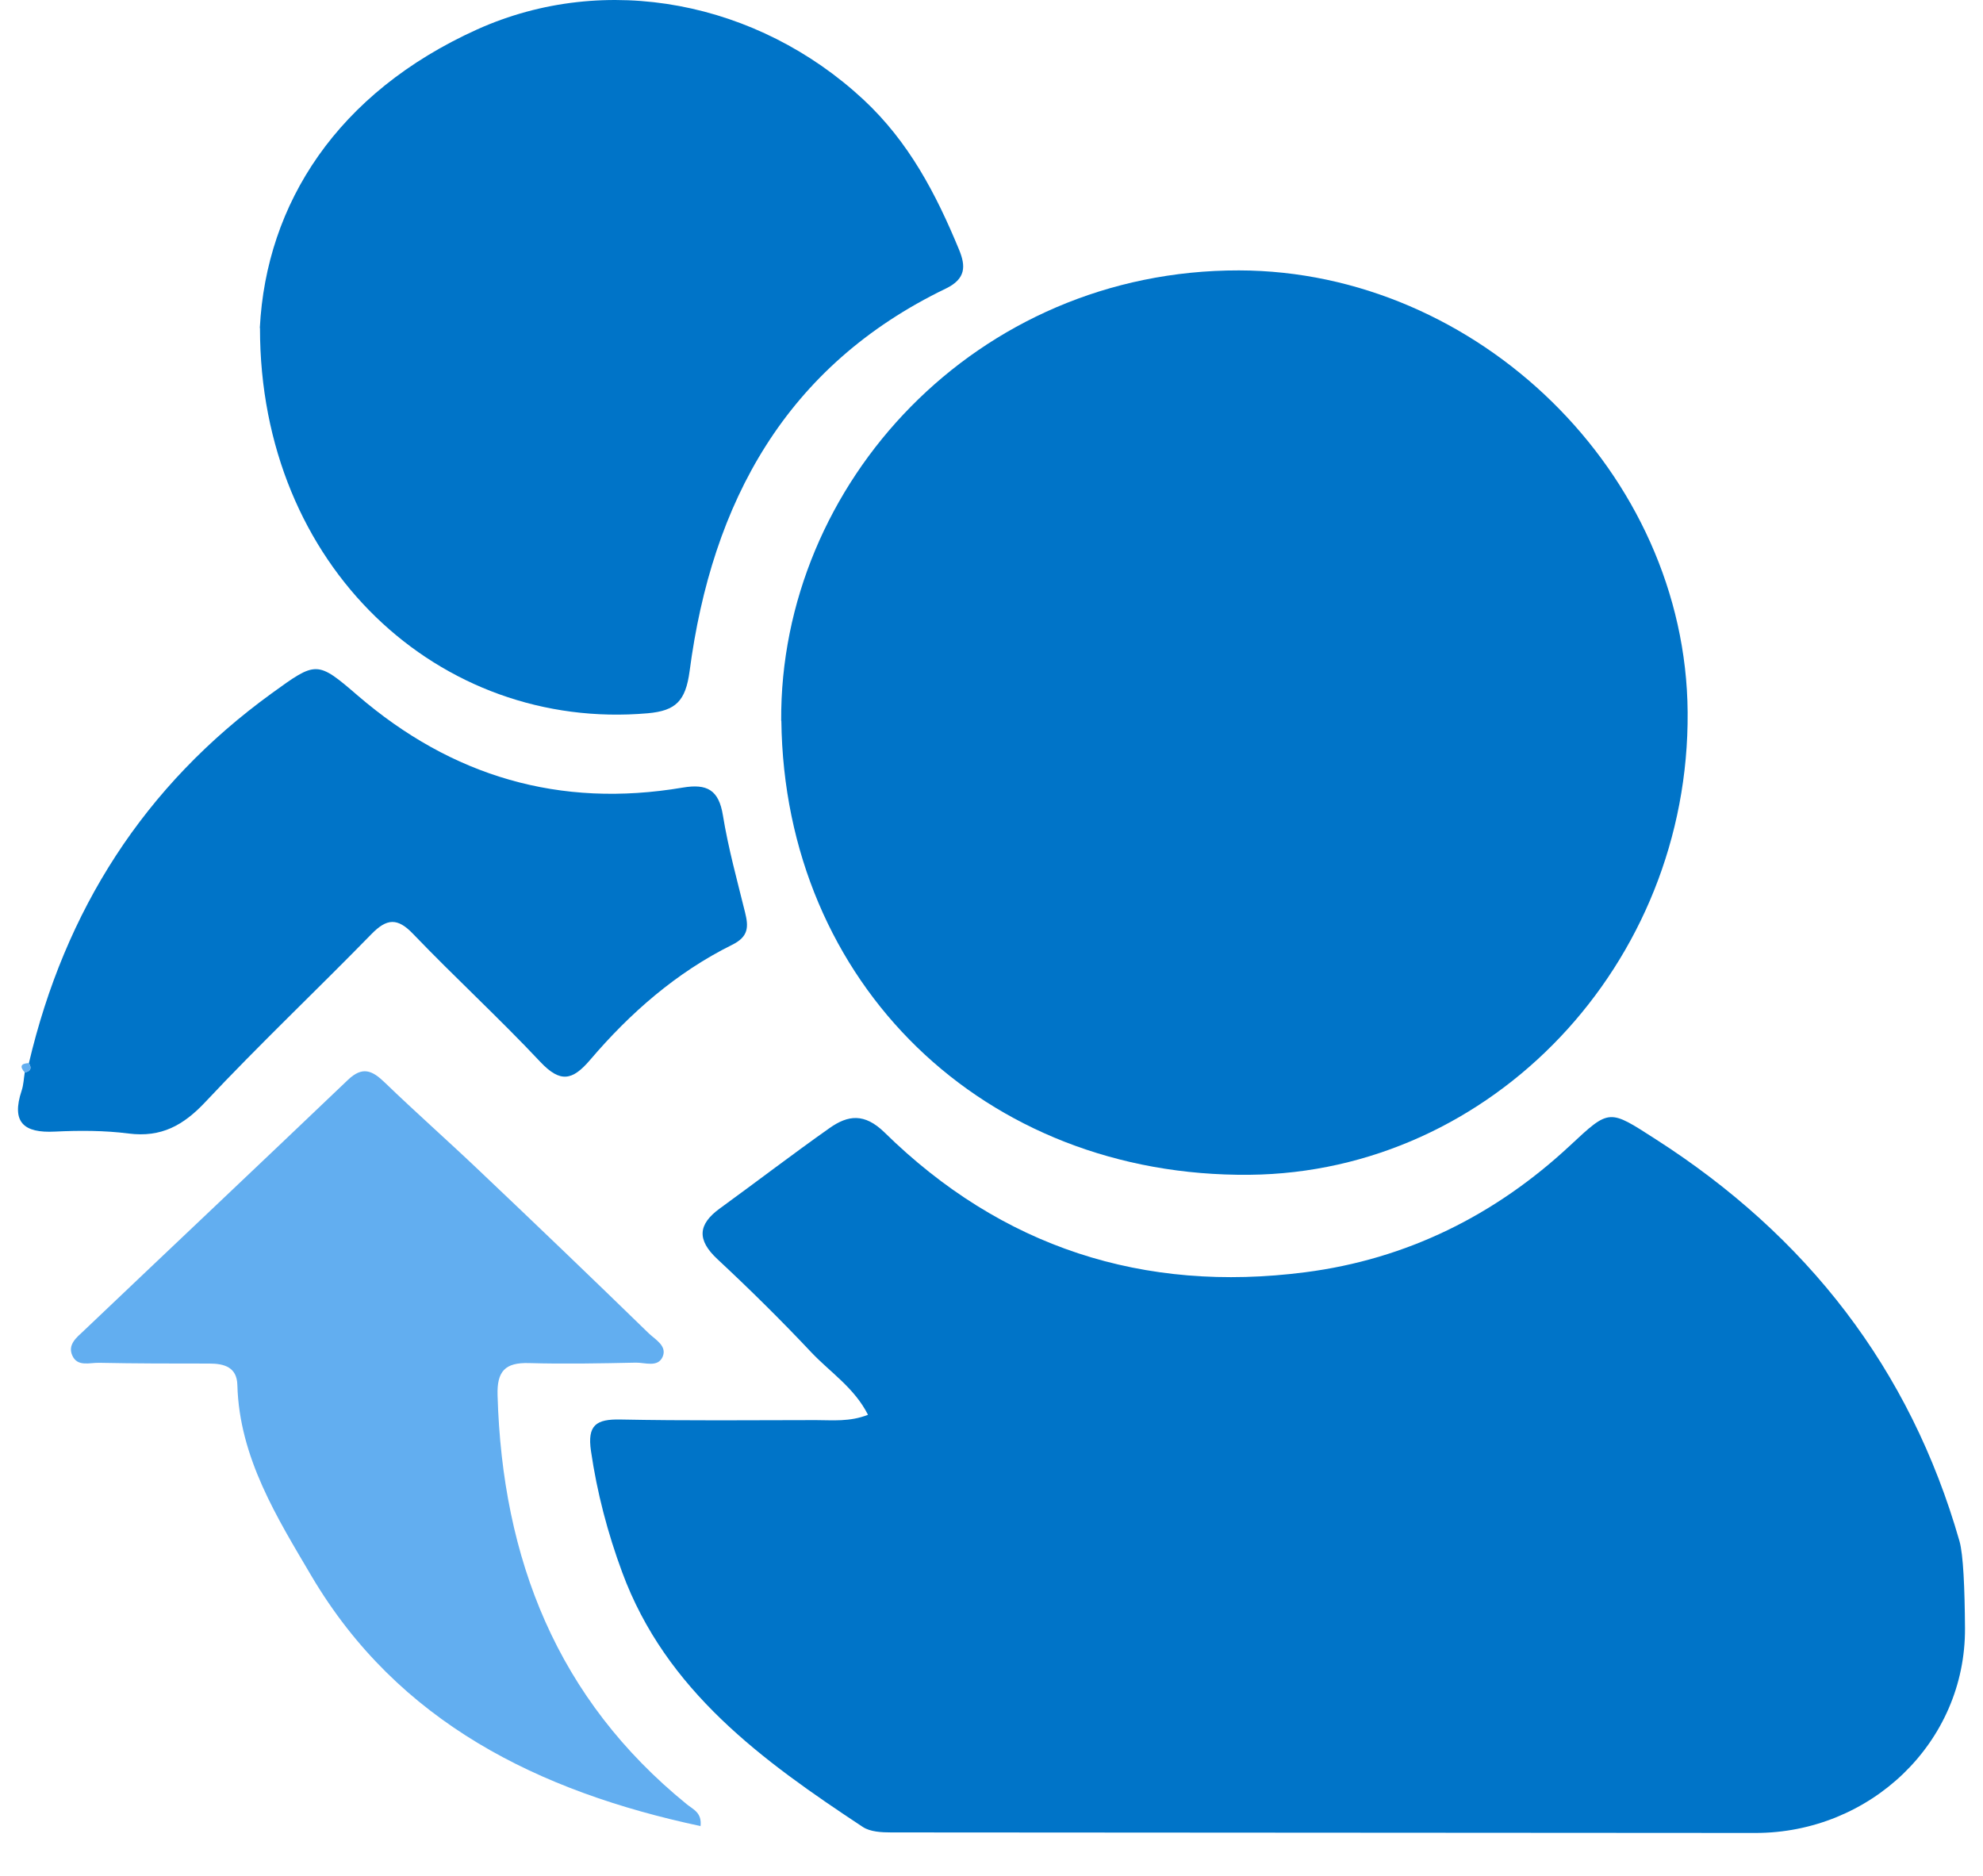
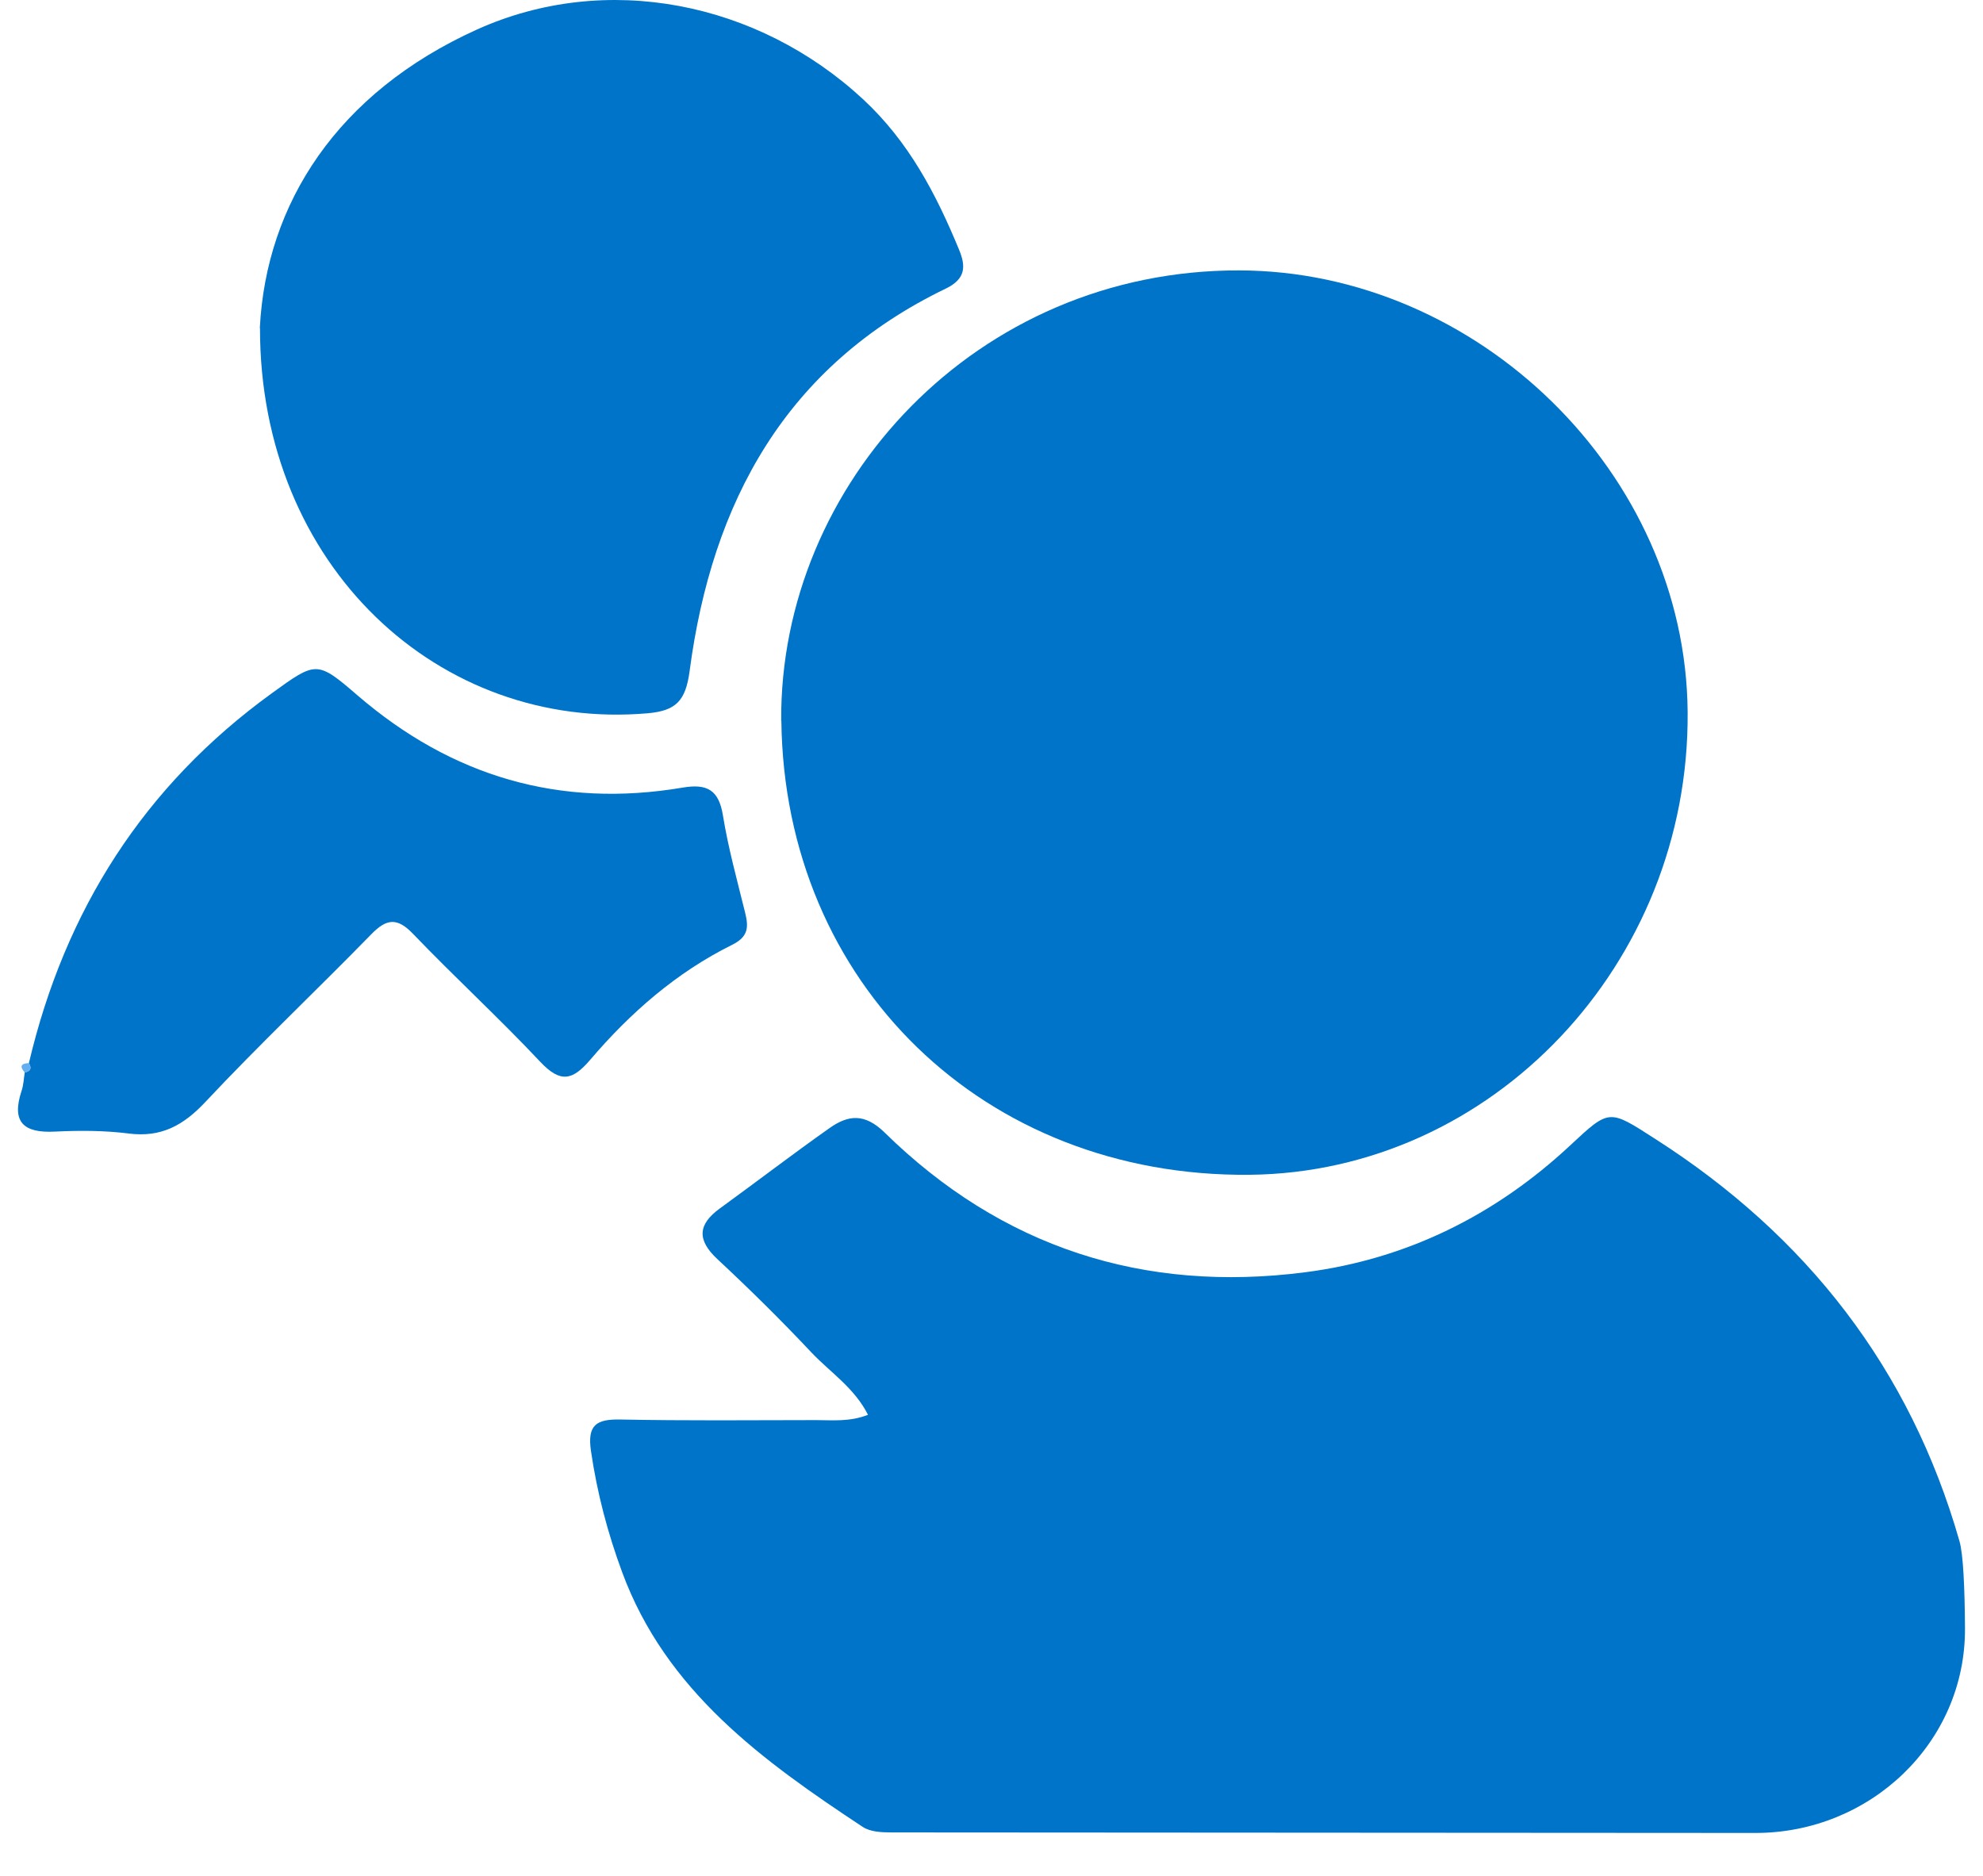
<svg xmlns="http://www.w3.org/2000/svg" width="37" height="35" viewBox="0 0 37 35" fill="none">
  <path d="M16.195 26.396C15.942 25.895 15.493 25.606 15.141 25.235C14.576 24.634 13.987 24.053 13.384 23.491C13.004 23.136 13.018 22.847 13.431 22.547C14.117 22.049 14.788 21.534 15.48 21.046C15.824 20.804 16.129 20.765 16.501 21.126C18.688 23.274 21.339 24.128 24.357 23.737C26.243 23.494 27.898 22.676 29.297 21.371C30.038 20.68 30.019 20.694 30.894 21.256C33.708 23.059 35.639 25.532 36.561 28.754C36.632 29 36.659 29.63 36.664 30.377C36.677 32.516 34.892 34.2 32.753 34.199C28.306 34.197 21.017 34.193 16.628 34.189C16.449 34.189 16.237 34.178 16.099 34.087C14.232 32.854 12.426 31.551 11.608 29.332C11.338 28.602 11.14 27.85 11.027 27.074C10.955 26.587 11.126 26.476 11.575 26.485C12.789 26.509 14.006 26.498 15.221 26.496C15.535 26.496 15.854 26.532 16.198 26.396H16.195Z" fill="#0074C8" />
  <path d="M14.576 13.449C14.546 9.027 18.214 5.037 23.118 5.045C27.565 5.053 31.456 8.826 31.489 13.287C31.525 17.987 27.84 21.875 23.314 21.919C18.365 21.966 14.637 18.353 14.579 13.449H14.576Z" fill="#0074C8" />
  <path d="M4.848 6.118C4.967 3.797 6.294 1.729 8.899 0.551C11.311 -0.537 14.142 0.033 16.105 1.853C16.959 2.646 17.465 3.618 17.895 4.659C18.021 4.965 18.024 5.201 17.65 5.383C14.662 6.823 13.282 9.37 12.867 12.523C12.792 13.082 12.608 13.261 12.087 13.308C8.202 13.647 4.848 10.571 4.851 6.121L4.848 6.118Z" fill="#0074C8" />
-   <path d="M13.068 34.07C10.052 33.426 7.428 32.137 5.814 29.409C5.176 28.326 4.465 27.197 4.429 25.843C4.421 25.509 4.187 25.441 3.906 25.441C3.218 25.441 2.532 25.441 1.844 25.427C1.67 25.424 1.447 25.504 1.351 25.295C1.255 25.088 1.431 24.953 1.56 24.832C3.201 23.271 4.851 21.715 6.489 20.151C6.762 19.889 6.943 19.969 7.18 20.198C7.756 20.754 8.356 21.283 8.937 21.836C10 22.844 11.057 23.857 12.107 24.879C12.228 24.994 12.453 25.113 12.363 25.317C12.272 25.518 12.035 25.421 11.864 25.424C11.201 25.438 10.534 25.451 9.871 25.432C9.424 25.419 9.27 25.584 9.284 26.035C9.372 29.086 10.394 31.697 12.814 33.663C12.935 33.762 13.103 33.82 13.07 34.079L13.068 34.07Z" fill="#62AEF0" />
  <path d="M0.539 19.836C1.211 16.983 2.687 14.662 5.071 12.935C5.9 12.335 5.914 12.321 6.674 12.977C8.431 14.488 10.446 15.083 12.737 14.695C13.192 14.618 13.412 14.736 13.489 15.215C13.588 15.824 13.754 16.424 13.902 17.024C13.968 17.291 13.971 17.476 13.657 17.63C12.619 18.145 11.757 18.9 11.011 19.775C10.68 20.163 10.455 20.207 10.083 19.814C9.315 18.996 8.486 18.236 7.709 17.426C7.415 17.118 7.216 17.134 6.927 17.432C5.903 18.481 4.837 19.489 3.835 20.557C3.422 20.998 3.009 21.226 2.4 21.149C1.949 21.091 1.483 21.091 1.026 21.113C0.44 21.144 0.208 20.937 0.404 20.348C0.44 20.241 0.443 20.122 0.462 20.009C0.572 19.987 0.597 19.929 0.536 19.833L0.539 19.836Z" fill="#0074C8" />
  <path d="M0.538 19.835C0.599 19.932 0.571 19.99 0.464 20.012C0.359 19.896 0.392 19.841 0.538 19.835Z" fill="#62AEF0" />
</svg>